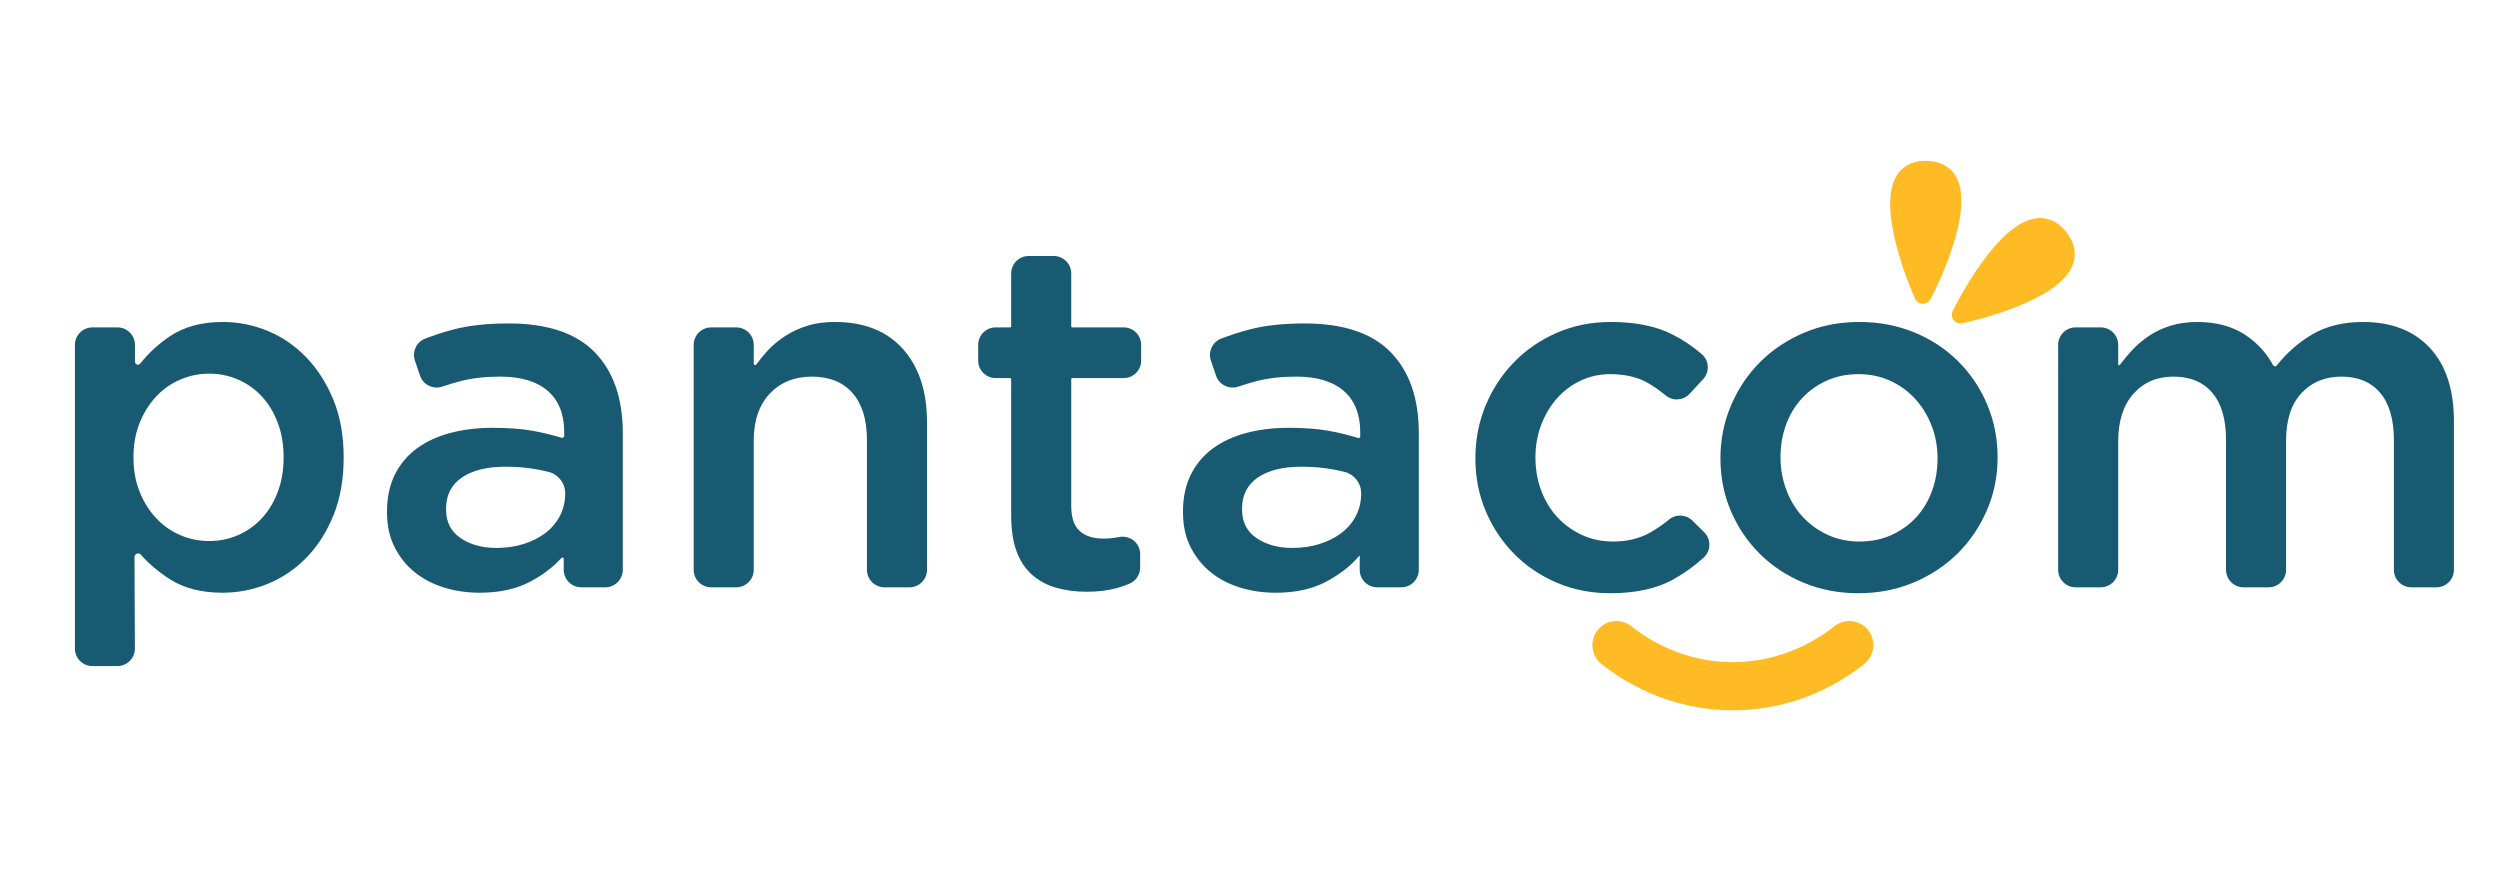
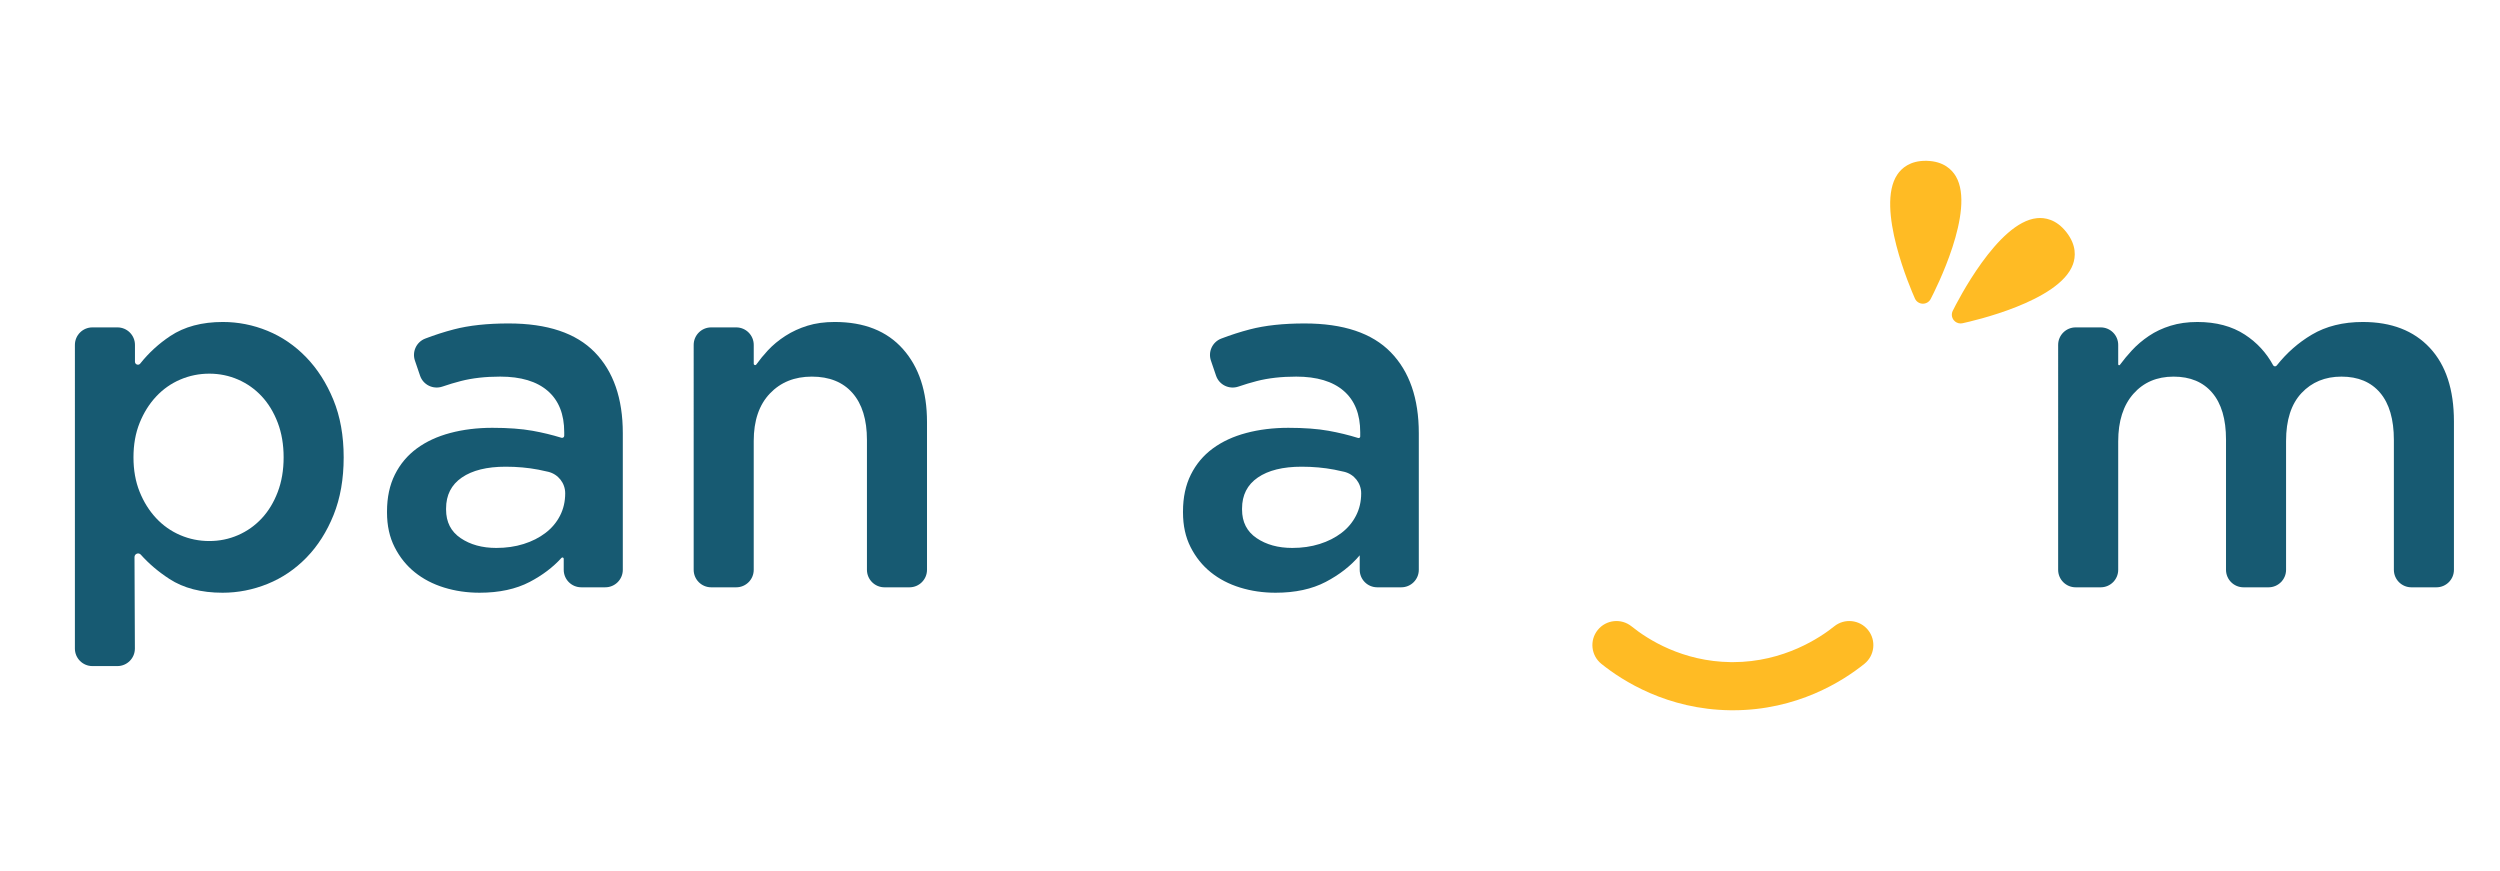
<svg xmlns="http://www.w3.org/2000/svg" version="1.1" id="Calque_1" x="0px" y="0px" viewBox="0 0 3503.89 1220.87" style="enable-background:new 0 0 3503.89 1220.87;" xml:space="preserve">
  <style type="text/css">
	.st0{fill:#1D1D1B;}
	.st1{fill:#003454;}
	.st2{fill:#CE8900;}
	.st3{fill:#FFFFFF;}
	.st4{fill:#003454;stroke:#286177;stroke-width:14;stroke-miterlimit:10;}
	.st5{fill:#CE8900;stroke:#D8A241;stroke-width:14;stroke-miterlimit:10;}
	.st6{fill:#06A5AD;}
	.st7{fill:#FF872B;}
	.st8{fill:#FFCA45;}
	.st9{fill:#1DA88D;}
	.st10{fill:#FFBB24;}
	.st11{fill:#175A72;}
	.st12{fill:#FFFFFF;stroke:#1D1D1B;stroke-width:24;stroke-linecap:round;stroke-miterlimit:10;}
	.st13{opacity:0.03;fill:#175A72;stroke:#1D1D1B;stroke-width:19;stroke-linecap:round;stroke-miterlimit:10;}
	.st14{fill:none;stroke:#000000;stroke-width:17;stroke-linecap:round;stroke-miterlimit:10;}
</style>
  <g>
    <path class="st11" d="M467.54,721.73c-9.43,23.46-22.08,43.36-37.95,59.68c-15.87,16.33-34.04,28.63-54.5,36.91   c-20.47,8.28-41.52,12.42-63.13,12.42c-29.9,0-54.74-6.45-74.51-19.32c-15.5-10.08-28.87-21.44-40.13-34.07   c-3.09-3.46-8.82-1.21-8.8,3.43l0.53,128.13c0.06,13.59-10.94,24.63-24.53,24.63h-35.01c-13.55,0-24.53-10.98-24.53-24.53V483.39   c0-13.55,10.98-24.53,24.53-24.53h35.11c13.55,0,24.53,10.98,24.53,24.53v23.6c0,3.91,4.94,5.68,7.37,2.61   c11.89-14.99,25.95-27.88,42.18-38.67c19.73-13.11,44.29-19.66,73.65-19.66c21.56,0,42.44,4.14,62.63,12.42   c20.19,8.28,38.2,20.59,54.03,36.91c15.83,16.33,28.57,36.22,38.21,59.68c9.64,23.46,14.46,50.36,14.46,80.72   C481.69,671.36,476.97,698.27,467.54,721.73z M389.24,592.36c-5.52-14.49-13-26.79-22.42-36.91   c-9.43-10.11-20.47-17.94-33.12-23.46c-12.66-5.52-26.11-8.28-40.36-8.28c-14.26,0-27.84,2.76-40.71,8.28   c-12.88,5.52-24.15,13.45-33.81,23.8c-9.66,10.35-17.37,22.66-23.11,36.91c-5.76,14.26-8.63,30.36-8.63,48.3   c0,17.94,2.87,34.04,8.63,48.3c5.74,14.26,13.45,26.56,23.11,36.91c9.66,10.35,20.92,18.28,33.81,23.8   c12.87,5.52,26.44,8.28,40.71,8.28c14.25,0,27.71-2.76,40.36-8.28c12.65-5.52,23.68-13.34,33.12-23.46   c9.42-10.11,16.9-22.42,22.42-36.91c5.52-14.49,8.28-30.7,8.28-48.64C397.52,623.07,394.76,606.85,389.24,592.36z" />
    <path class="st11" d="M790.09,798.62v-15.51c0-1.67-2.04-2.42-3.16-1.19c-11.91,13.15-26.73,24.36-44.44,33.64   c-19.32,10.11-42.78,15.18-70.37,15.18c-17.49,0-34.04-2.42-49.68-7.25c-15.64-4.83-29.32-11.95-41.05-21.39   c-11.73-9.42-21.16-21.15-28.29-35.19c-7.14-14.03-10.69-30.24-10.69-48.64v-1.38c0-19.77,3.68-37.02,11.04-51.75   c7.35-14.71,17.59-26.91,30.7-36.57c13.11-9.66,28.74-16.9,46.92-21.73c18.17-4.83,37.83-7.24,58.99-7.24   c22.08,0,40.81,1.38,56.23,4.14c14.02,2.51,27.57,5.79,40.64,9.82c1.92,0.59,3.86-0.82,3.86-2.84v-4.92   c0-25.29-7.71-44.61-23.11-57.95c-15.41-13.34-37.6-20.01-66.58-20.01c-20.7,0-39.1,2.07-55.19,6.21   c-8.54,2.2-17.14,4.78-25.81,7.75c-12.91,4.42-26.96-2.31-31.36-15.23l-7.21-21.19c-4.25-12.48,2.13-26.11,14.43-30.83   c13.23-5.08,26.66-9.39,40.28-12.94c21.15-5.52,46.68-8.28,76.58-8.28c54.27,0,94.52,13.45,120.74,40.36   c26.22,26.91,39.33,64.75,39.33,113.49v191.42c0,13.55-10.98,24.53-24.53,24.53h-33.73C801.07,823.15,790.09,812.17,790.09,798.62z    M792.16,691.37c0-14.31-9.8-26.71-23.7-30.11c-4.41-1.08-9.05-2.08-13.9-3.01c-14.49-2.76-29.78-4.14-45.88-4.14   c-26.22,0-46.69,5.07-61.4,15.18c-14.73,10.12-22.08,24.61-22.08,43.47v1.38c0,17.49,6.78,30.82,20.35,40.02   c13.56,9.2,30.24,13.8,50.02,13.8c13.8,0,26.56-1.83,38.29-5.52c11.73-3.68,21.96-8.85,30.7-15.53   c8.73-6.66,15.52-14.71,20.35-24.15C789.74,713.34,792.16,702.87,792.16,691.37L792.16,691.37z" />
    <path class="st11" d="M1031.87,823.15h-35.11c-13.55,0-24.53-10.98-24.53-24.53V483.39c0-13.55,10.98-24.53,24.53-24.53h35.11   c13.55,0,24.53,10.98,24.53,24.53v26.37c0,1.92,2.45,2.69,3.58,1.12c4.97-6.9,10.31-13.43,16.03-19.58   c7.1-7.65,15.36-14.5,24.76-20.54c9.4-6.04,19.73-10.79,30.96-14.27c11.23-3.48,23.96-5.23,38.18-5.23   c41.27,0,73.15,12.65,95.63,37.95c22.46,25.3,33.7,59.33,33.7,102.11v207.29c0,13.55-10.98,24.53-24.53,24.53h-35.11   c-13.55,0-24.53-10.98-24.53-24.53V616.65c0-28.45-6.73-50.37-20.18-65.74c-13.45-15.37-32.49-23.06-57.11-23.06   c-24.17,0-43.77,7.92-58.82,23.75c-15.05,15.84-22.57,37.98-22.57,66.42v180.6C1056.4,812.17,1045.42,823.15,1031.87,823.15z" />
-     <path class="st11" d="M1501.41,709.17c0,16.15,3.9,27.8,11.73,34.95c7.82,7.16,18.86,10.73,33.12,10.73   c7.47,0,14.83-0.72,22.06-2.16c15.31-3.04,29.68,8.27,29.68,23.88v18.9c0,9.97-6.06,18.88-15.25,22.73   c-5.99,2.51-12.17,4.62-18.56,6.33c-11.97,3.21-25.77,4.83-41.4,4.83c-15.19,0-29.28-1.84-42.26-5.53   c-12.99-3.69-24.23-9.68-33.74-17.98c-9.51-8.3-16.81-19.24-21.91-32.85c-5.11-13.59-7.65-30.54-7.65-50.83V531.21   c0-0.71-0.58-1.29-1.29-1.29h-20.41c-13.55,0-24.53-10.98-24.53-24.53v-22.01c0-13.55,10.98-24.53,24.53-24.53h20.41   c0.71,0,1.29-0.58,1.29-1.29v-74.23c0-13.55,10.98-24.53,24.53-24.53h35.11c13.55,0,24.53,10.98,24.53,24.53v74.23   c0,0.71,0.58,1.29,1.29,1.29h72.16c13.55,0,24.53,10.98,24.53,24.53v22.01c0,13.55-10.98,24.53-24.53,24.53h-72.16   c-0.71,0-1.29,0.58-1.29,1.29V709.17z" />
    <path class="st11" d="M1905.71,798.62V778.3c-12.42,14.73-28.29,27.14-47.61,37.26c-19.32,10.11-42.77,15.18-70.37,15.18   c-17.48,0-34.04-2.42-49.67-7.25c-15.64-4.83-29.32-11.95-41.05-21.39c-11.73-9.42-21.16-21.15-28.29-35.19   c-7.14-14.03-10.69-30.24-10.69-48.64v-1.38c0-19.77,3.67-37.02,11.04-51.75c7.35-14.71,17.59-26.91,30.71-36.57   c13.11-9.66,28.74-16.9,46.92-21.73c18.16-4.83,37.83-7.24,58.99-7.24c22.08,0,40.81,1.38,56.23,4.14   c14.37,2.58,28.25,5.96,41.63,10.13c1.43,0.45,2.87-0.61,2.87-2.11v-5.96c0-25.29-7.71-44.61-23.11-57.95   c-15.42-13.34-37.6-20.01-66.58-20.01c-20.7,0-39.1,2.07-55.19,6.21c-8.54,2.2-17.14,4.78-25.81,7.75   c-12.91,4.42-26.96-2.31-31.36-15.23l-7.21-21.19c-4.25-12.48,2.13-26.11,14.43-30.83c13.23-5.08,26.66-9.39,40.28-12.94   c21.15-5.52,46.68-8.28,76.58-8.28c54.27,0,94.52,13.45,120.74,40.36c26.22,26.91,39.33,64.75,39.33,113.49v191.42   c0,13.55-10.98,24.53-24.53,24.53h-33.73C1916.69,823.15,1905.71,812.17,1905.71,798.62z M1907.77,691.37   c0-14.31-9.8-26.71-23.7-30.11c-4.41-1.08-9.05-2.08-13.9-3.01c-14.49-2.76-29.79-4.14-45.88-4.14c-26.22,0-46.69,5.07-61.41,15.18   c-14.72,10.12-22.08,24.61-22.08,43.47v1.38c0,17.49,6.78,30.82,20.35,40.02c13.56,9.2,30.24,13.8,50.02,13.8   c13.8,0,26.56-1.83,38.29-5.52c11.73-3.68,21.96-8.85,30.7-15.53c8.73-6.66,15.52-14.71,20.35-24.15   C1905.36,713.34,1907.77,702.87,1907.77,691.37L1907.77,691.37z" />
-     <path class="st11" d="M2344.5,812.46c-23.01,12.65-52.21,18.97-87.62,18.97c-27.15,0-52.22-4.95-75.23-14.83   c-23.01-9.88-42.98-23.46-59.9-40.71c-16.92-17.25-30.14-37.26-39.65-60.03c-9.51-22.77-14.27-47.26-14.27-73.48   c0-26.22,4.75-50.82,14.27-73.82c9.51-22.99,22.72-43.23,39.65-60.71c16.92-17.48,37.01-31.27,60.25-41.4   c23.24-10.11,48.42-15.18,75.57-15.18c34.5,0,63.13,5.76,85.9,17.25c15.24,7.7,29.19,17.05,41.86,28.04   c10.36,8.99,10.97,24.89,1.65,34.96l-18.91,20.43c-8.84,9.55-23.61,10.53-33.62,2.21c-7.77-6.45-15.8-12.12-24.09-16.99   c-14.49-8.5-32.32-12.76-53.47-12.76c-15.18,0-29.22,3.11-42.09,9.31c-12.88,6.21-23.92,14.61-33.12,25.18   c-9.21,10.59-16.45,22.89-21.73,36.91c-5.29,14.04-7.94,29.1-7.94,45.19c0,16.56,2.64,31.97,7.94,46.22   c5.28,14.26,12.76,26.68,22.42,37.26c9.66,10.59,21.15,18.97,34.5,25.18c13.33,6.21,28.05,9.32,44.15,9.32   c19.77,0,37.14-4.25,52.09-12.76c9.09-5.17,17.88-11.24,26.38-18.2c9.62-7.88,23.69-7.05,32.54,1.68l16.44,16.21   c9.95,9.81,9.8,26.04-0.53,35.45C2374.62,793.49,2360.15,803.85,2344.5,812.46z" />
-     <path class="st11" d="M2784.9,714.83c-9.9,23.01-23.46,43.12-40.71,60.37c-17.25,17.25-37.84,30.94-61.75,41.05   c-23.92,10.11-49.91,15.18-77.96,15.18c-27.6,0-53.24-4.95-76.93-14.83c-23.69-9.88-44.15-23.46-61.41-40.71   c-17.25-17.25-30.7-37.26-40.36-60.03c-9.66-22.77-14.49-47.26-14.49-73.48c0-26.22,4.94-50.94,14.83-74.17   c9.89-23.22,23.46-43.47,40.71-60.71c17.25-17.25,37.71-30.93,61.41-41.05c23.68-10.11,49.56-15.18,77.62-15.18   c28.05,0,53.92,4.95,77.62,14.83c23.68,9.9,44.15,23.46,61.4,40.71c17.25,17.25,30.7,37.38,40.36,60.37   c9.66,23.01,14.49,47.61,14.49,73.83C2799.74,667.22,2794.79,691.84,2784.9,714.83z M2707.34,596.85   c-5.49-14.25-13.14-26.79-22.97-37.6c-9.83-10.8-21.48-19.32-34.97-25.53c-13.49-6.21-28.45-9.31-44.9-9.31   c-16.46,0-31.43,3.11-44.92,9.31c-13.49,6.21-25.03,14.61-34.63,25.18c-9.59,10.59-16.92,22.89-21.94,36.91   c-5.02,14.04-7.53,29.1-7.53,45.19c0,16.1,2.74,31.39,8.23,45.88c5.48,14.49,13.13,27.03,22.96,37.6   c9.83,10.59,21.49,18.97,34.97,25.18c13.49,6.21,28.23,9.32,44.23,9.32c16.9,0,32.11-3.11,45.59-9.32   c13.49-6.21,25.03-14.6,34.63-25.18c9.59-10.58,16.92-22.88,21.94-36.91c5.02-14.02,7.55-29.08,7.55-45.19   C2715.57,626.29,2712.82,611.11,2707.34,596.85z" />
    <path class="st11" d="M3240.16,469.03c20.02-11.84,43.83-17.75,71.45-17.75c40.04,0,71.32,12.07,93.88,36.22   c22.55,24.15,33.83,58.54,33.83,103.14v207.98c0,13.55-10.98,24.53-24.53,24.53h-35.11c-13.55,0-24.53-10.98-24.53-24.53V616.65   c0-28.91-6.42-50.94-19.23-66.09c-12.83-15.13-30.91-22.71-54.26-22.71c-22.9,0-41.55,7.69-55.97,23.06   c-14.43,15.37-21.64,37.74-21.64,67.11v180.6c0,13.55-10.98,24.53-24.53,24.53h-35.11c-13.55,0-24.53-10.98-24.53-24.53V615.96   c0-28.45-6.41-50.25-19.23-65.39c-12.83-15.13-30.91-22.71-54.26-22.71s-42.13,8.03-56.32,24.09   c-14.2,16.06-21.29,38.32-21.29,66.76v179.91c0,13.55-10.98,24.53-24.53,24.53h-35.11c-13.55,0-24.53-10.98-24.53-24.53V483.39   c0-13.55,10.98-24.53,24.53-24.53h35.11c13.55,0,24.53,10.98,24.53,24.53v27.23c0,1.27,1.61,1.79,2.36,0.77   c5.3-7.15,10.95-13.96,16.95-20.42c6.89-7.43,14.81-14.15,23.78-20.19c8.97-6.04,19.08-10.79,30.35-14.27   c11.25-3.48,23.78-5.23,37.58-5.23c26.19,0,48.38,5.92,66.53,17.75c16.85,10.99,30.04,25.27,39.57,42.85   c1.04,1.92,3.65,2.16,5,0.45C3205,494.54,3221.42,480.11,3240.16,469.03z" />
    <path class="st10" d="M2428.78,995.48c-1.22,0-2.44-0.01-3.67-0.02c-88.26-1.09-151.11-41.22-180.71-65.04   c-14.51-11.68-16.81-32.91-5.13-47.42c11.68-14.52,32.9-16.81,47.42-5.13c22.82,18.37,71.27,49.3,139.25,50.14   c0.91,0.01,1.82,0.01,2.72,0.01c71.92,0,123.22-34.97,142.09-50.16c14.51-11.67,35.75-9.38,47.42,5.14   c11.68,14.51,9.38,35.74-5.14,47.42C2582.66,954.85,2518.64,995.48,2428.78,995.48z" />
    <g>
      <path class="st10" d="M2747.88,441.08c0,0,86.58-174.98,138.73-107.96S2747.88,441.08,2747.88,441.08z" />
      <path class="st10" d="M2747.76,453.34c-3.69-0.04-7.23-1.74-9.56-4.73c-2.89-3.71-3.4-8.75-1.31-12.97    c6.29-12.71,63-124.29,117.94-129.85c11.01-1.14,27.16,1.41,41.47,19.79s12.79,34.65,9,45.06    c-18.88,51.88-140.98,79.45-154.84,82.43C2749.56,453.26,2748.65,453.35,2747.76,453.34z M2859.54,330.08    c-0.8-0.01-1.55,0.04-2.24,0.11c-25.99,2.63-61.82,51.12-85.51,92.28c45.74-12.87,101.55-35.71,110.47-60.23    c1.57-4.32,2.73-11.26-5.31-21.6C2870.11,331.87,2864.02,330.13,2859.54,330.08z" />
    </g>
    <g>
      <path class="st10" d="M2695.05,413.39c0,0-79.44-178.33,5.43-175.71C2785.36,240.31,2695.05,413.39,2695.05,413.39z" />
      <path class="st10" d="M2694.93,425.66c-0.08,0-0.17,0-0.26-0.01c-4.7-0.15-8.91-2.97-10.82-7.27    c-5.77-12.95-55.46-127.83-24.69-173.67c6.04-9,17.9-19.54,40.21-19.32c0.49,0,0.99,0.01,1.5,0.03    c23.28,0.72,34.84,12.27,40.43,21.83c27.89,47.65-28.82,159.24-35.37,171.81C2703.79,423.16,2699.54,425.7,2694.93,425.66z     M2699.1,249.93c-12.34-0.12-17.07,4.74-19.57,8.47c-14.56,21.68-0.11,80.22,16.46,124.73c19.28-43.43,37.32-100.97,24.14-123.48    c-2.33-3.97-6.93-9.29-20.02-9.7C2699.77,249.94,2699.43,249.93,2699.1,249.93z" />
    </g>
  </g>
</svg>